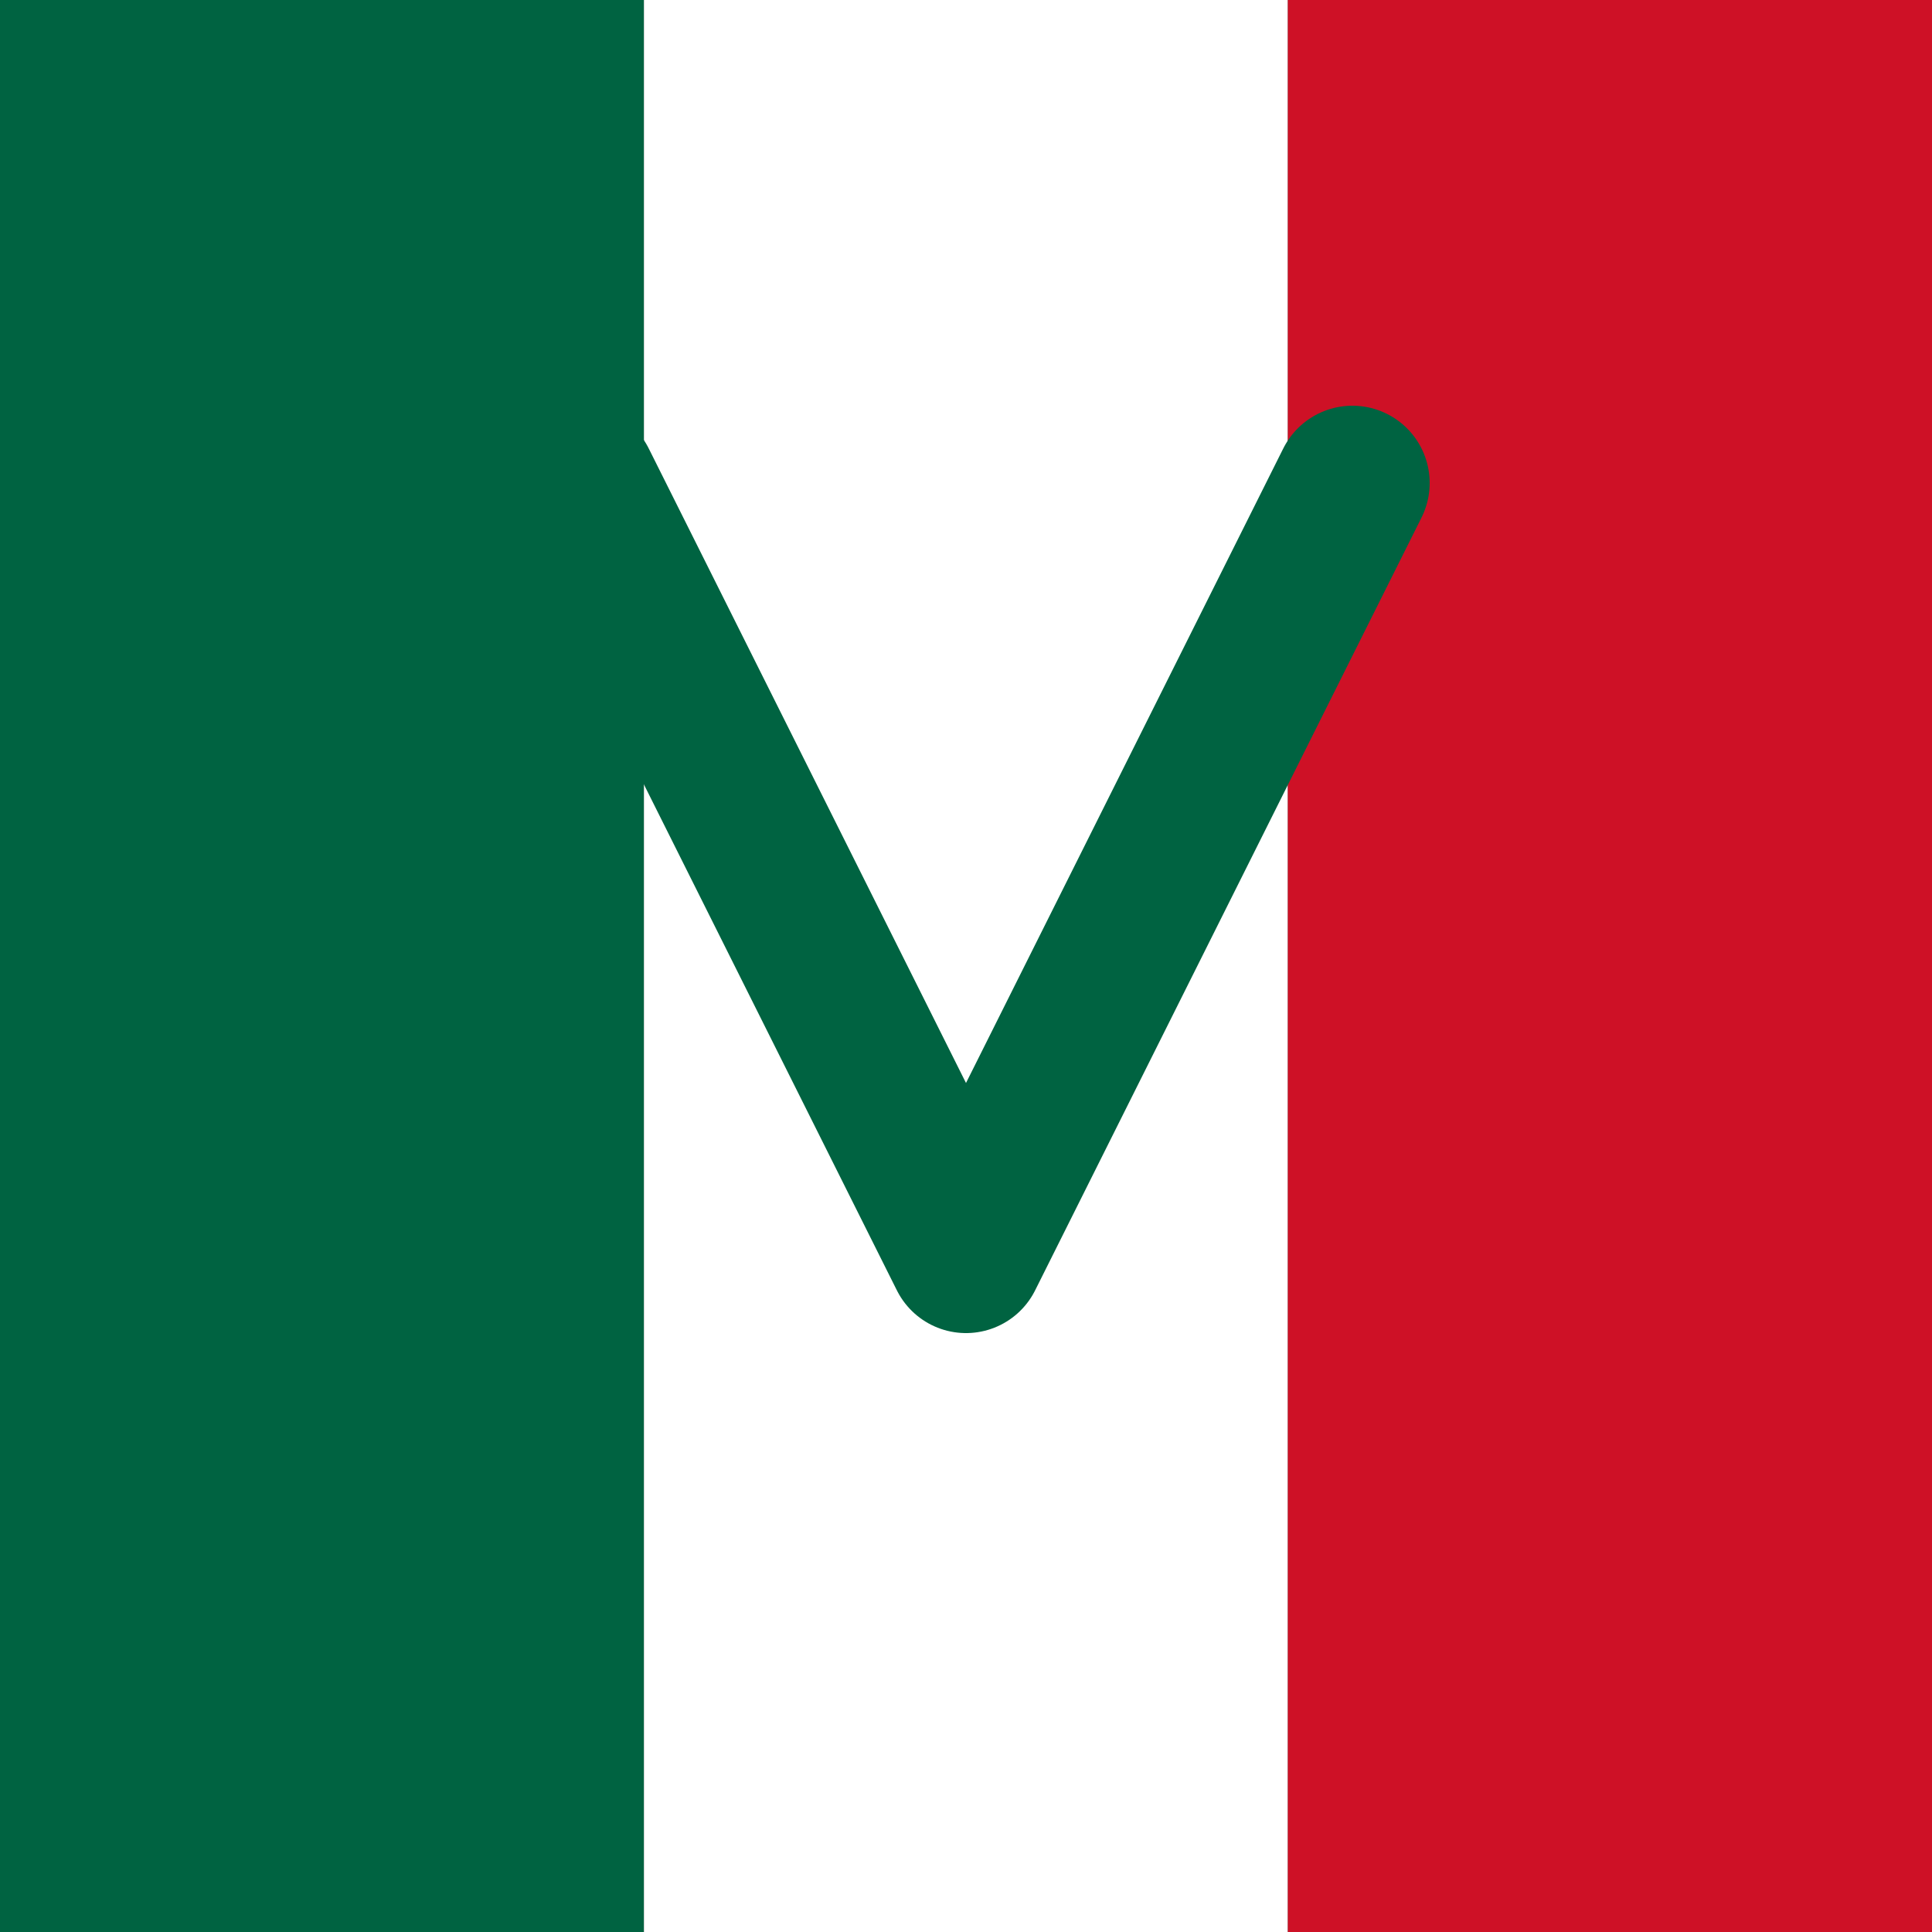
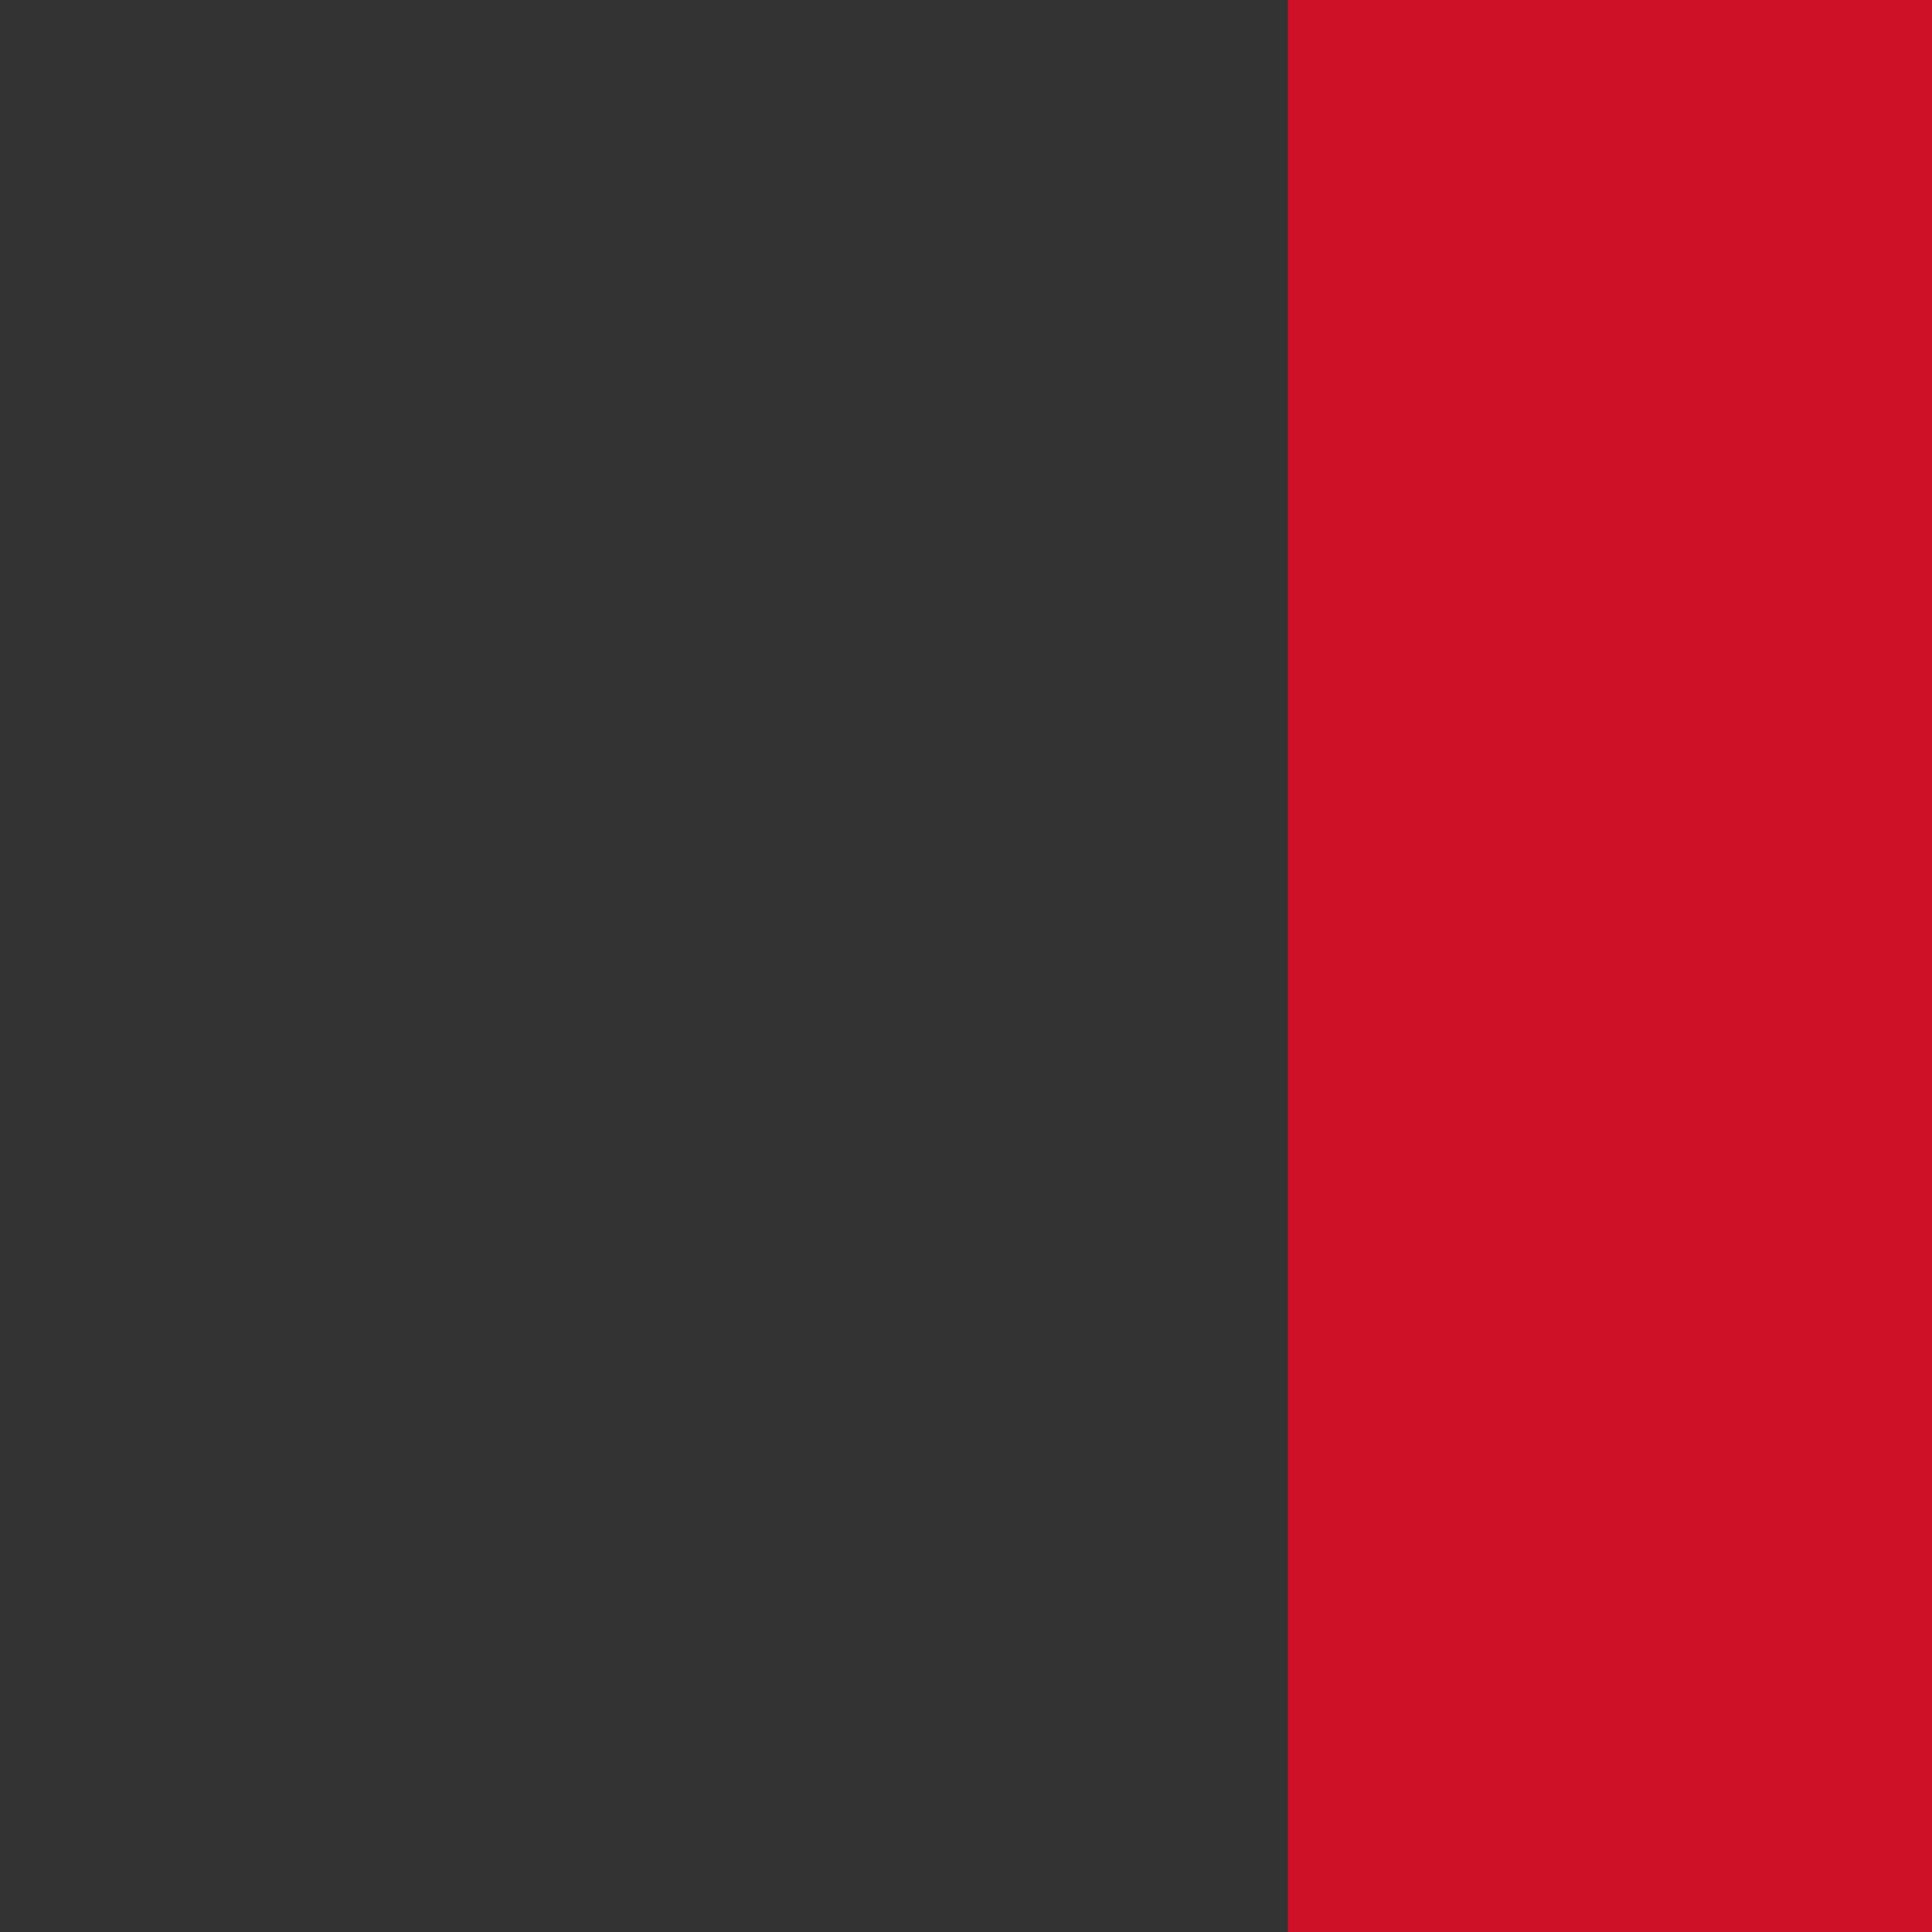
<svg xmlns="http://www.w3.org/2000/svg" viewBox="0 0 100 100">
  <rect x="0" y="0" width="100" height="100" fill="#333333" stroke="none" />
-   <rect width="33.33" height="100" fill="#006341" />
-   <rect x="33.33" width="33.33" height="100" fill="#FFFFFF" />
  <rect x="66.66" width="33.34" height="100" fill="#CE1126" />
-   <path d="M 30 25 L 50 65 L 70 25" stroke="#006341" stroke-width="8" fill="none" stroke-linecap="round" stroke-linejoin="round" />
</svg>